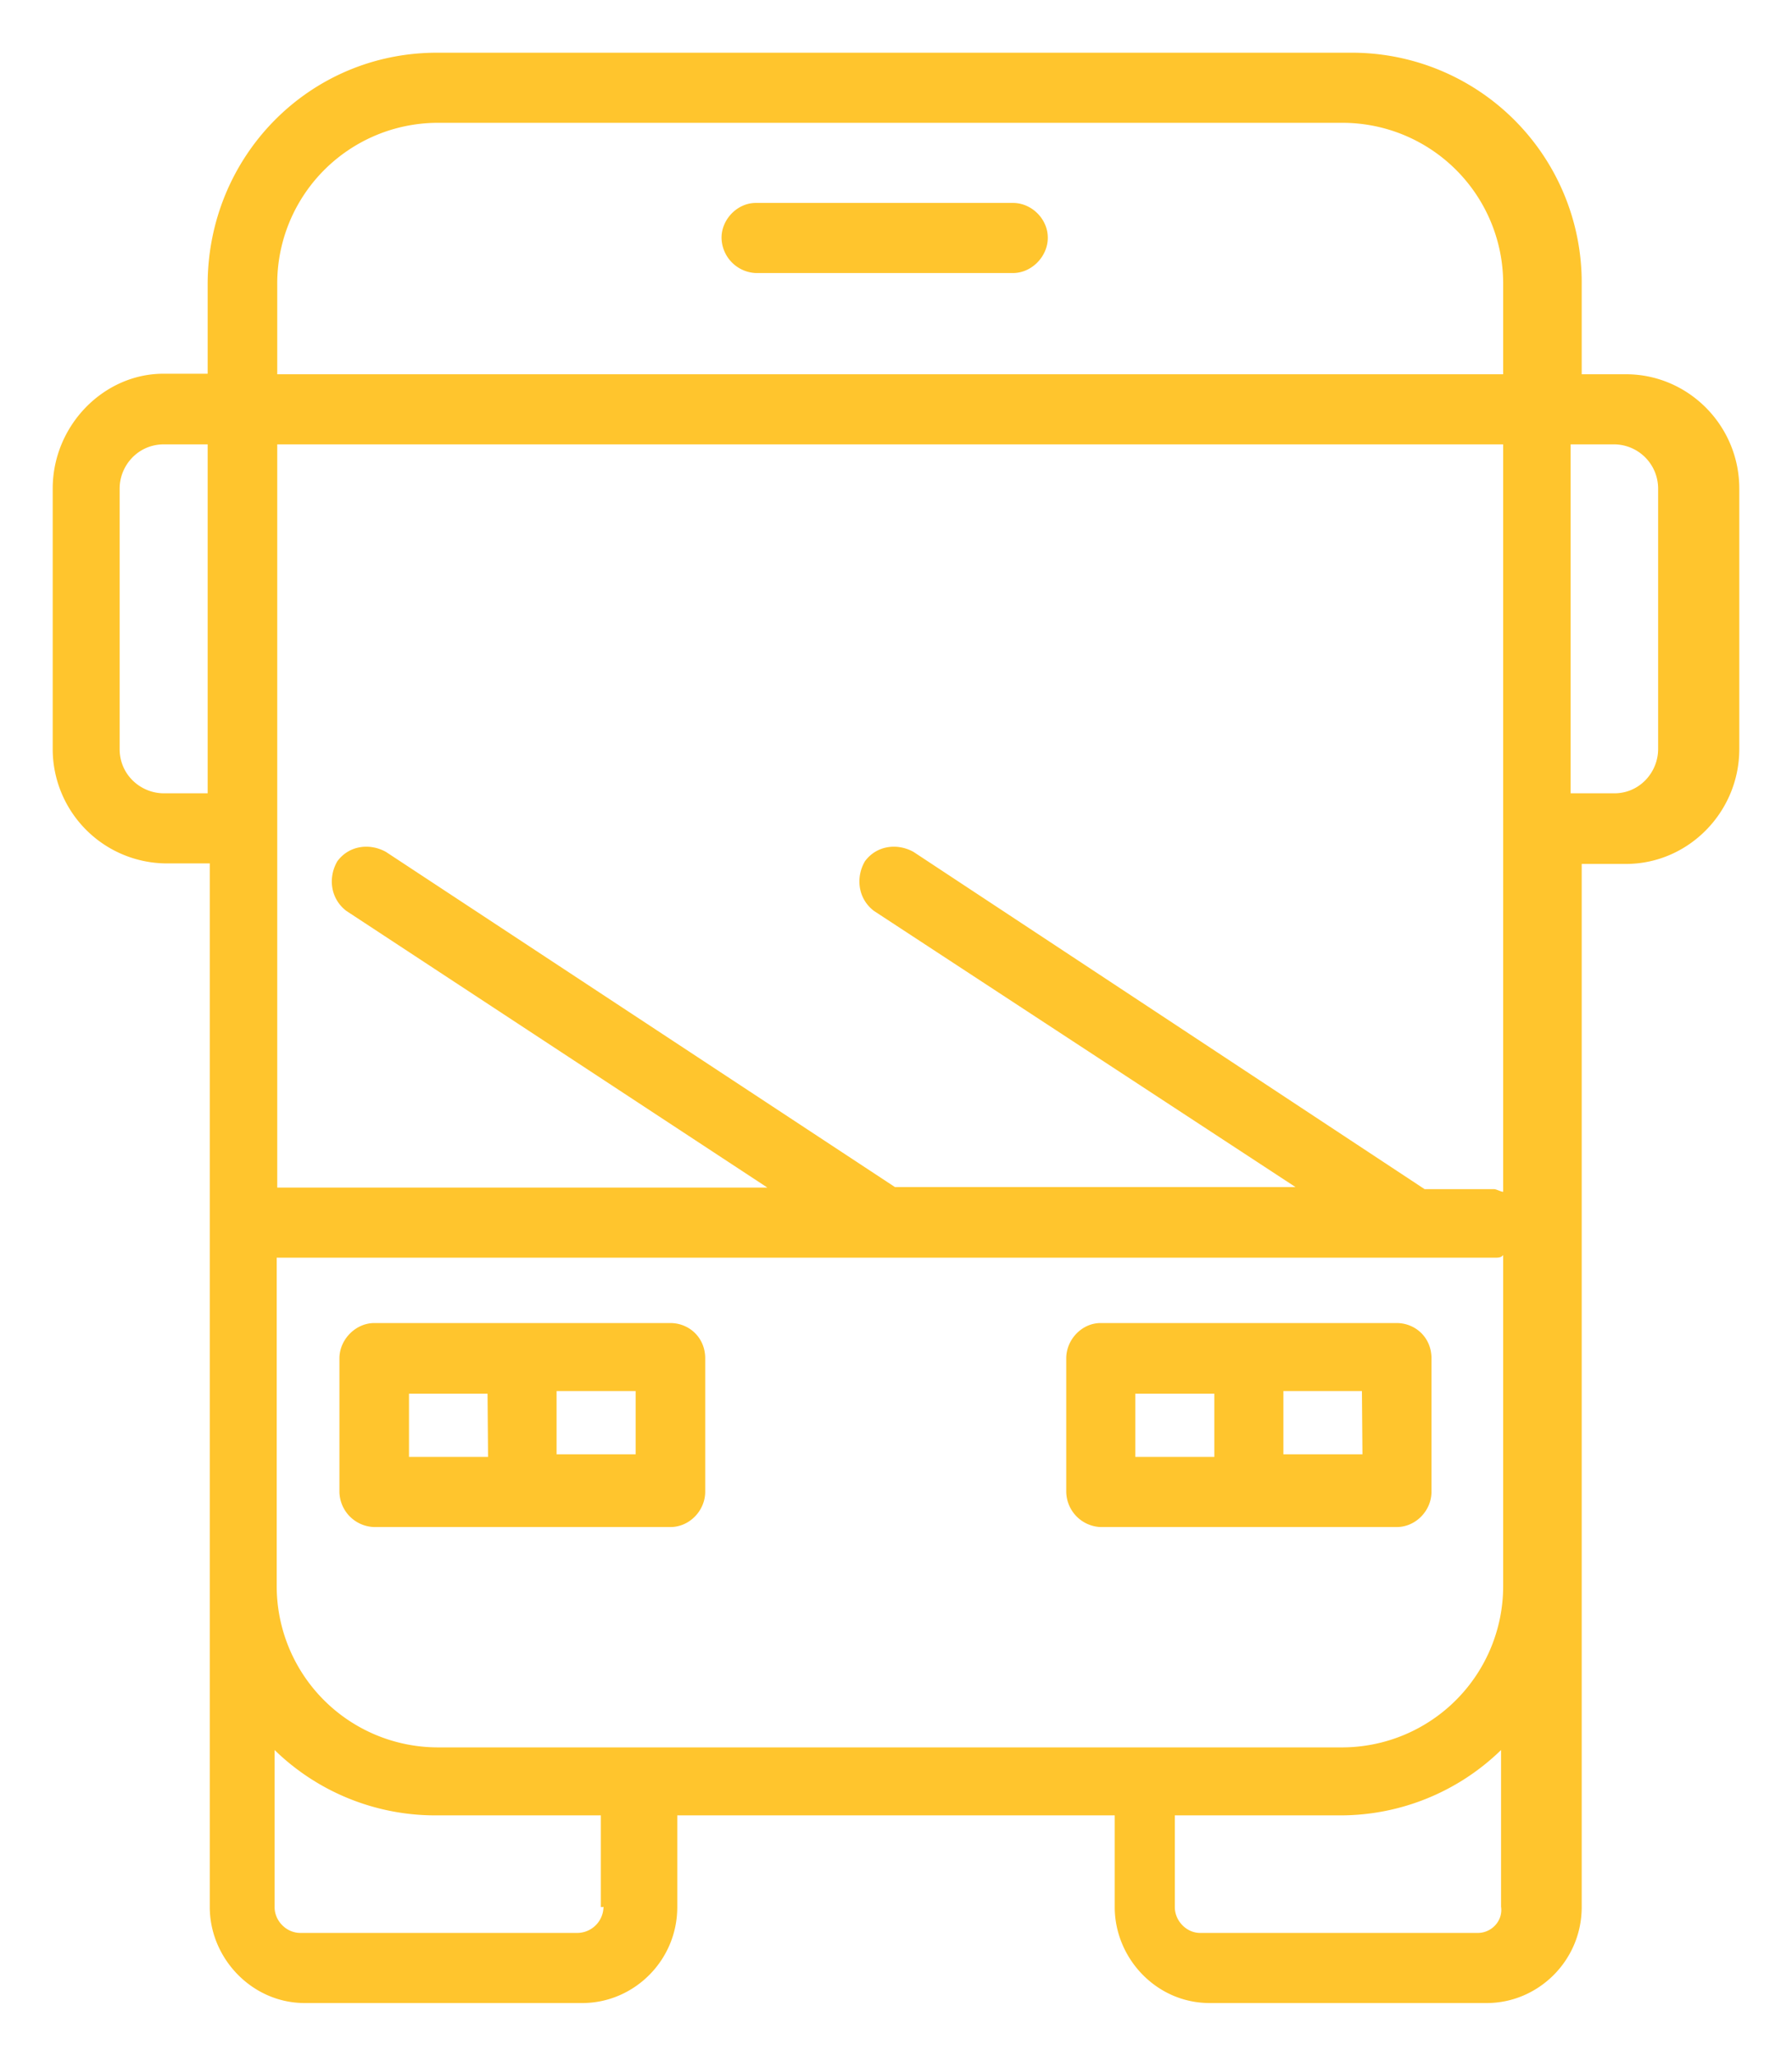
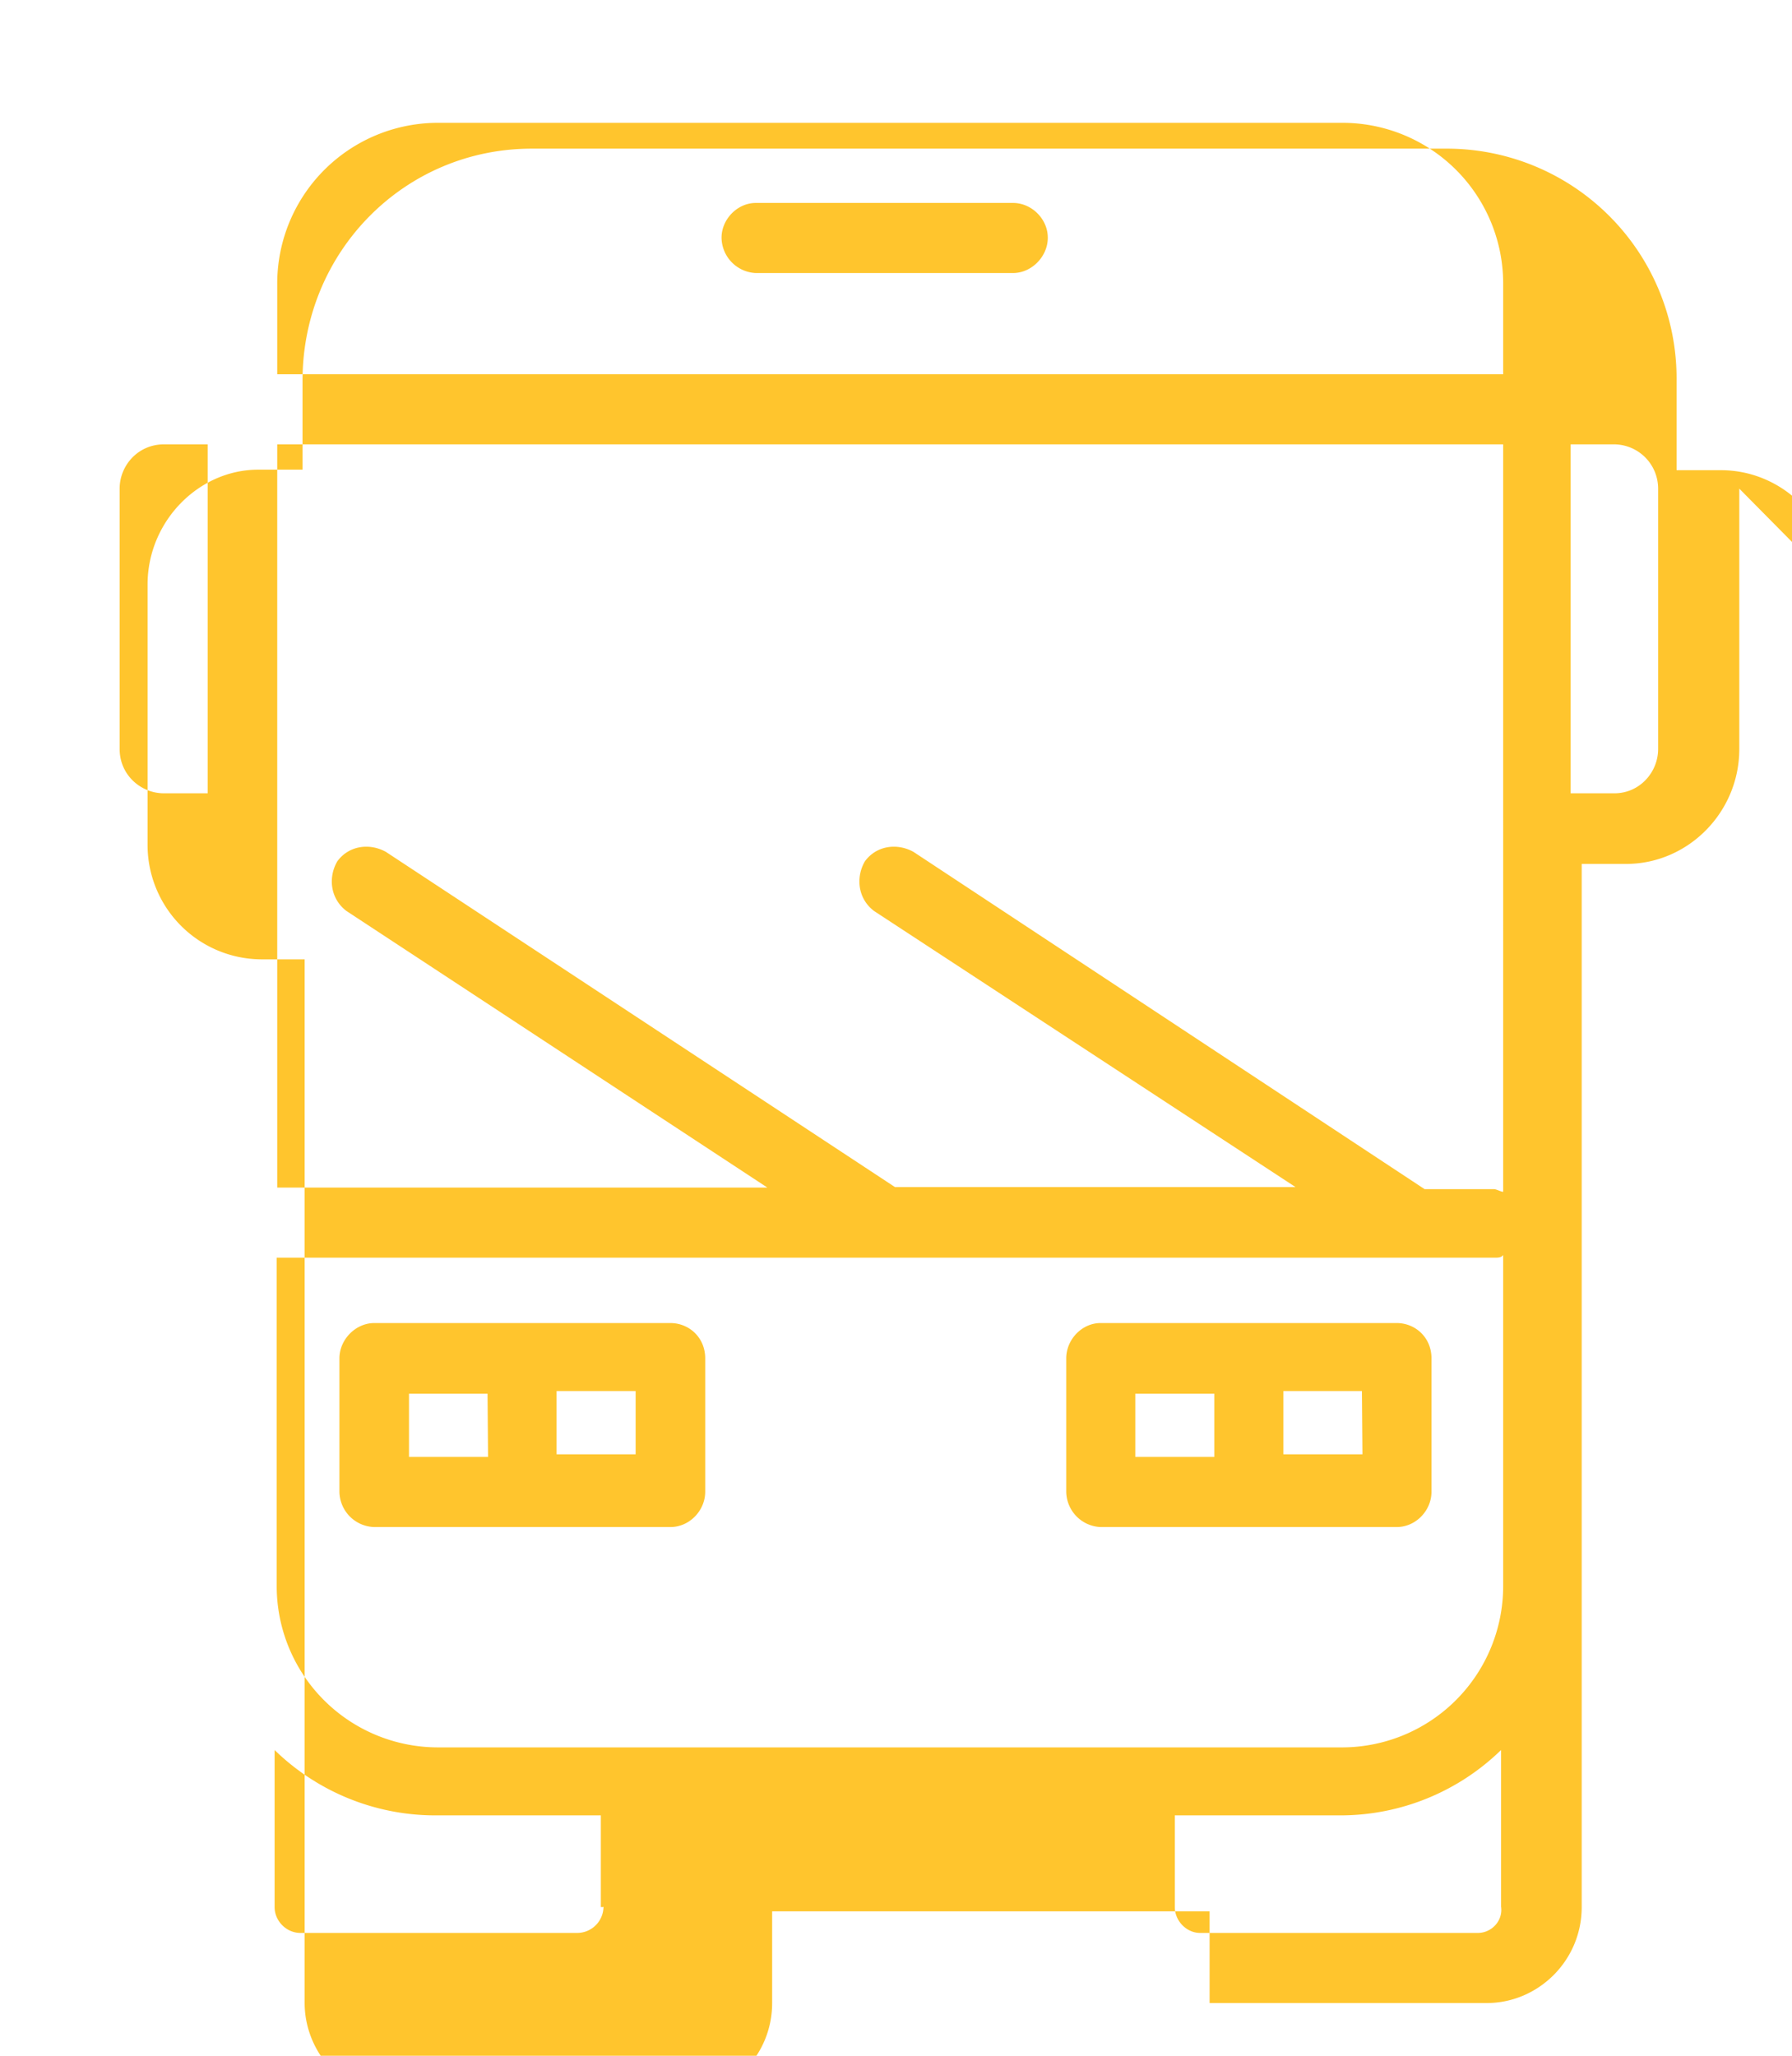
<svg xmlns="http://www.w3.org/2000/svg" xmlns:xlink="http://www.w3.org/1999/xlink" width="34" height="39" viewBox="0 0 34 39">
  <defs>
-     <path id="icon-3__a" d="M1004.38 9188.77v2.53c0 .36-.3.67-.66.67h-5.62a.68.68 0 01-.66-.67v-2.53c0-.36.31-.67.66-.67h5.62c.35 0 .66.27.66.67zm-4.13.67h-1.49v1.2h1.5zm2.81-.05h-1.5v1.2h1.5zm15.1-.62v2.53c0 .36-.3.67-.66.67h-5.62a.68.68 0 01-.65-.67v-2.53c0-.36.3-.67.65-.67h5.62c.35 0 .66.27.66.67zm-4.12.67h-1.5v1.2h1.5zm2.8-.05h-1.49v1.2h1.5zm-5.96-21.88c0 .36-.31.67-.66.67h-4.88a.68.68 0 01-.65-.67c0-.35.3-.66.65-.66h4.88c.35 0 .66.3.66.66zm13.12 4.76v4.94c0 1.2-.97 2.18-2.15 2.18h-.84v19.79c0 1.02-.83 1.82-1.8 1.82h-5.26c-1.01 0-1.8-.85-1.8-1.82v-1.74h-8.3v1.74c0 1.02-.83 1.82-1.8 1.82h-5.27c-1 0-1.8-.85-1.8-1.82v-19.8h-.83a2.17 2.17 0 01-2.15-2.17v-4.94c0-1.2.97-2.18 2.1-2.18h.84v-1.69c0-2.44 1.93-4.4 4.35-4.4h17.38a4.36 4.36 0 014.34 4.4v1.7h.84c1.18 0 2.15.97 2.15 2.17zm-29.06-.84h-.83c-.49 0-.84.4-.84.84v4.94c0 .49.4.84.84.84h.83zm7.5 27.75h-.04v-1.74h-3.16a4.37 4.37 0 01-3.03-1.24v2.98c0 .26.22.49.49.49h5.26a.5.5 0 00.49-.5zm17.04 0v-2.98a4.37 4.37 0 01-3.03 1.24h-3.16v1.74c0 .26.22.49.48.49h5.27c.26 0 .48-.23.44-.5zm.04-12.37c-.04.05-.09.05-.17.05h-23.1v6.22a3.06 3.06 0 003.04 3.07h17.2a3.06 3.06 0 003.03-3.07zm0-15.38h-23.26v14.1h9.3l-7.99-5.25c-.3-.23-.35-.63-.17-.94.22-.3.61-.35.92-.18l9.66 6.36h7.6l-8-5.24c-.3-.23-.35-.63-.17-.94.22-.3.61-.35.92-.18l9.7 6.4h1.32c.04 0 .13.05.17.05zm0-3.03a3.05 3.05 0 00-3.03-3.07h-17.2a3.05 3.05 0 00-3.03 3.07v1.7h23.26zm2.94 3.87a.84.84 0 00-.83-.84h-.83v6.62h.83c.48 0 .83-.4.83-.84z" />
+     <path id="icon-3__a" d="M1004.38 9188.77v2.53c0 .36-.3.67-.66.67h-5.62a.68.68 0 01-.66-.67v-2.53c0-.36.31-.67.66-.67h5.62c.35 0 .66.27.66.67zm-4.13.67h-1.49v1.2h1.5zm2.81-.05h-1.5v1.2h1.5zm15.1-.62v2.53c0 .36-.3.67-.66.67h-5.62a.68.68 0 01-.65-.67v-2.53c0-.36.3-.67.65-.67h5.62c.35 0 .66.27.66.67zm-4.12.67h-1.5v1.2h1.5zm2.8-.05h-1.49v1.2h1.5zm-5.96-21.88c0 .36-.31.67-.66.67h-4.88a.68.68 0 01-.65-.67c0-.35.3-.66.65-.66h4.88c.35 0 .66.3.66.66zm13.12 4.76v4.94c0 1.2-.97 2.18-2.15 2.18h-.84v19.79c0 1.02-.83 1.82-1.8 1.82h-5.26v-1.74h-8.3v1.74c0 1.02-.83 1.82-1.8 1.82h-5.27c-1 0-1.8-.85-1.8-1.82v-19.8h-.83a2.17 2.17 0 01-2.15-2.17v-4.94c0-1.2.97-2.18 2.1-2.18h.84v-1.69c0-2.44 1.93-4.4 4.35-4.4h17.38a4.36 4.36 0 014.34 4.4v1.7h.84c1.18 0 2.15.97 2.15 2.17zm-29.06-.84h-.83c-.49 0-.84.4-.84.84v4.94c0 .49.4.84.84.84h.83zm7.5 27.75h-.04v-1.74h-3.16a4.37 4.37 0 01-3.03-1.24v2.98c0 .26.22.49.49.49h5.26a.5.5 0 00.49-.5zm17.04 0v-2.98a4.37 4.37 0 01-3.03 1.24h-3.16v1.74c0 .26.22.49.48.49h5.27c.26 0 .48-.23.44-.5zm.04-12.37c-.04.05-.09.05-.17.05h-23.1v6.22a3.06 3.06 0 003.04 3.07h17.2a3.06 3.06 0 003.03-3.07zm0-15.38h-23.26v14.1h9.3l-7.99-5.25c-.3-.23-.35-.63-.17-.94.22-.3.61-.35.92-.18l9.66 6.36h7.6l-8-5.24c-.3-.23-.35-.63-.17-.94.22-.3.61-.35.92-.18l9.7 6.4h1.32c.04 0 .13.05.17.05zm0-3.03a3.05 3.05 0 00-3.03-3.07h-17.2a3.05 3.05 0 00-3.03 3.07v1.7h23.26zm2.94 3.87a.84.84 0 00-.83-.84h-.83v6.62h.83c.48 0 .83-.4.83-.84z" />
  </defs>
  <use fill="#ffc52d" xlink:href="#icon-3__a" transform="translate(-991 -9163)" />
</svg>